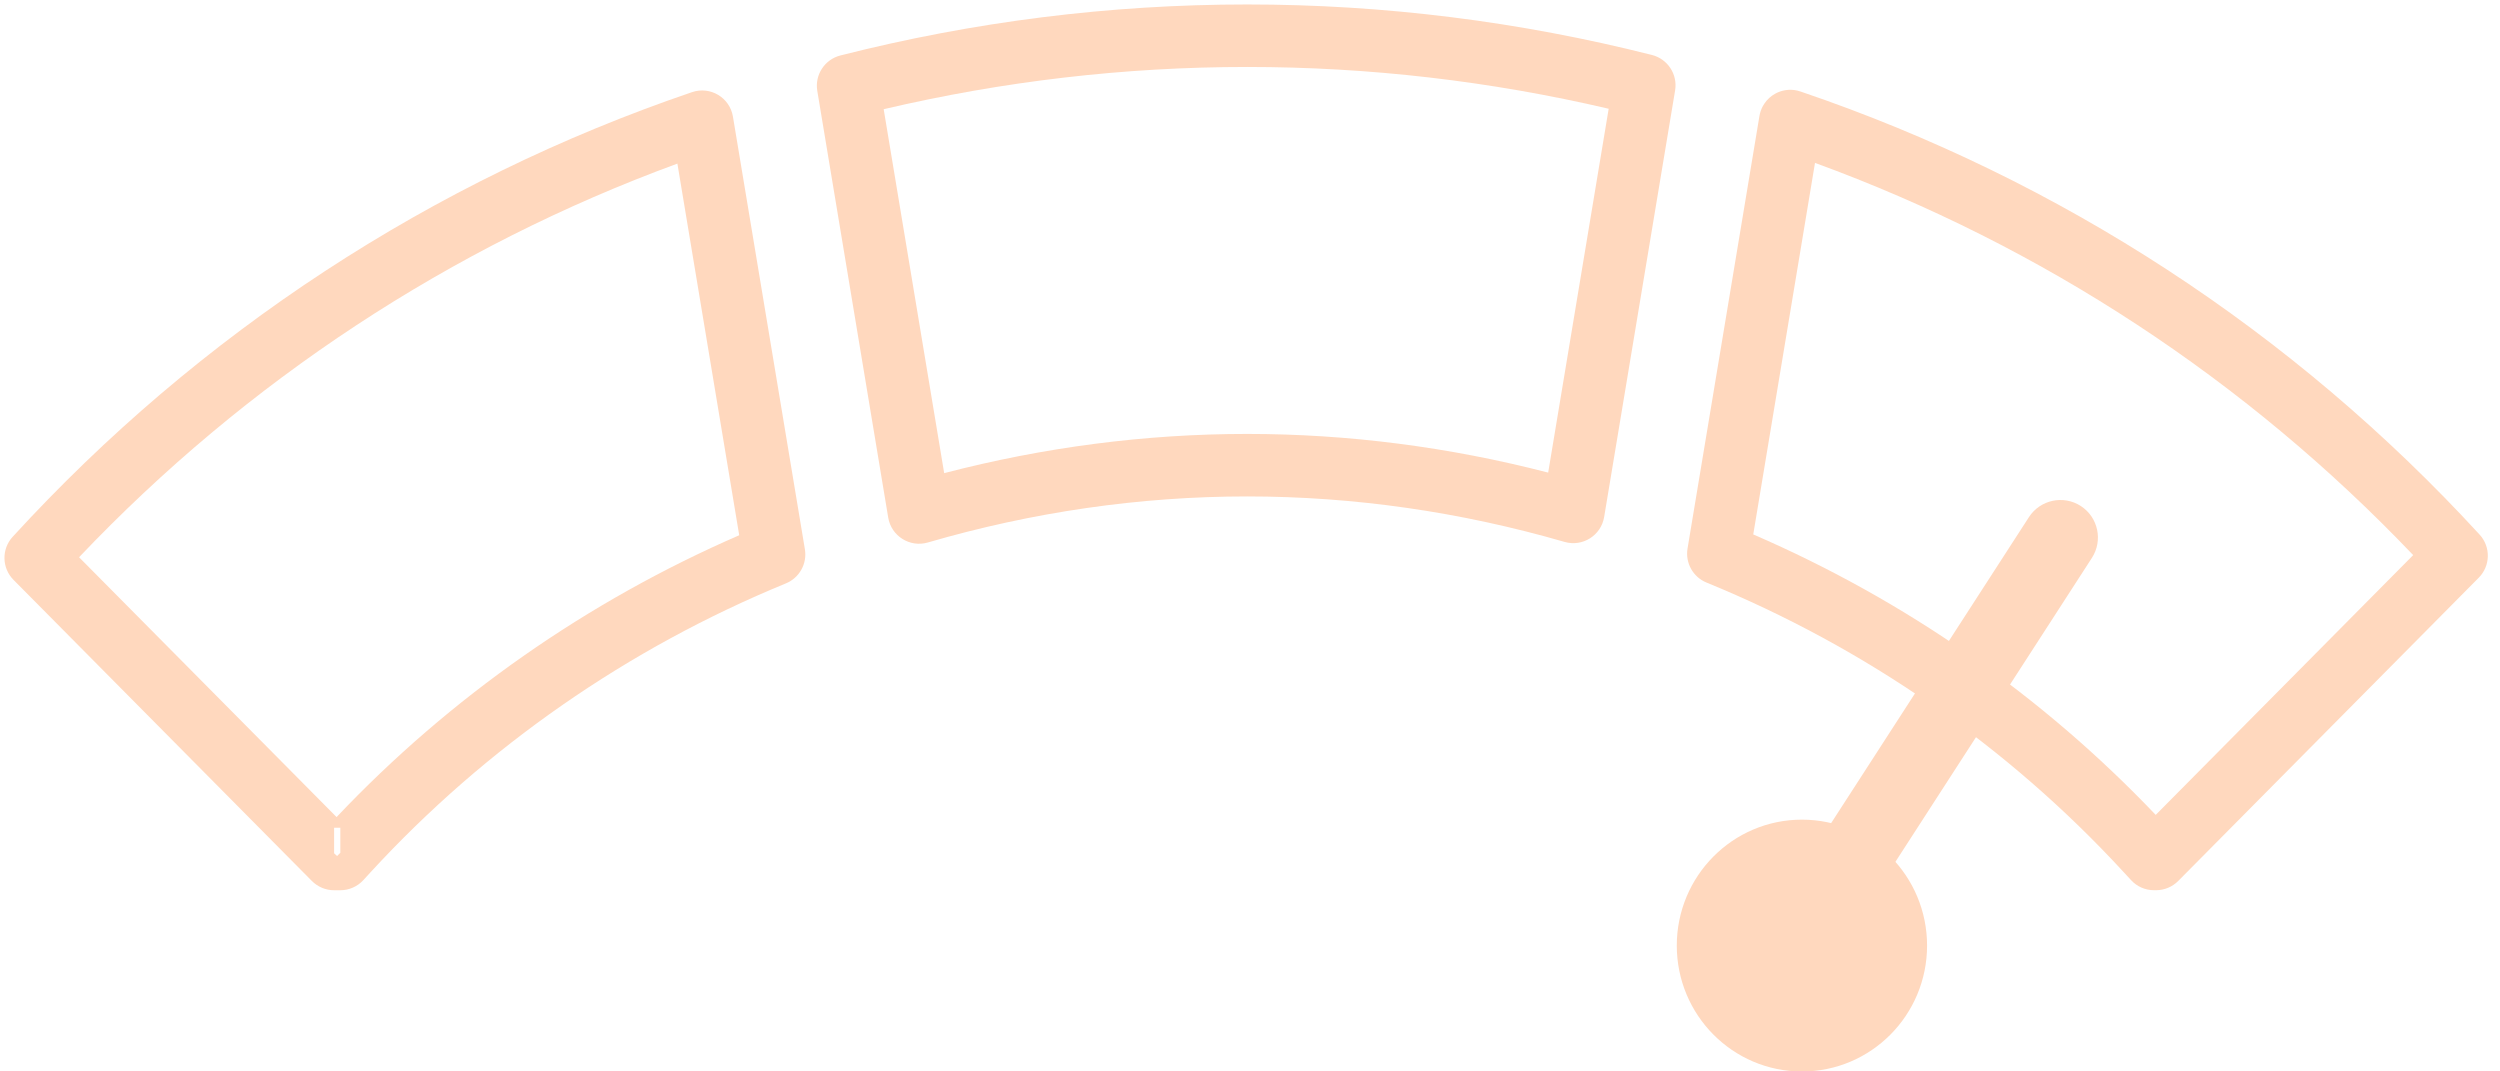
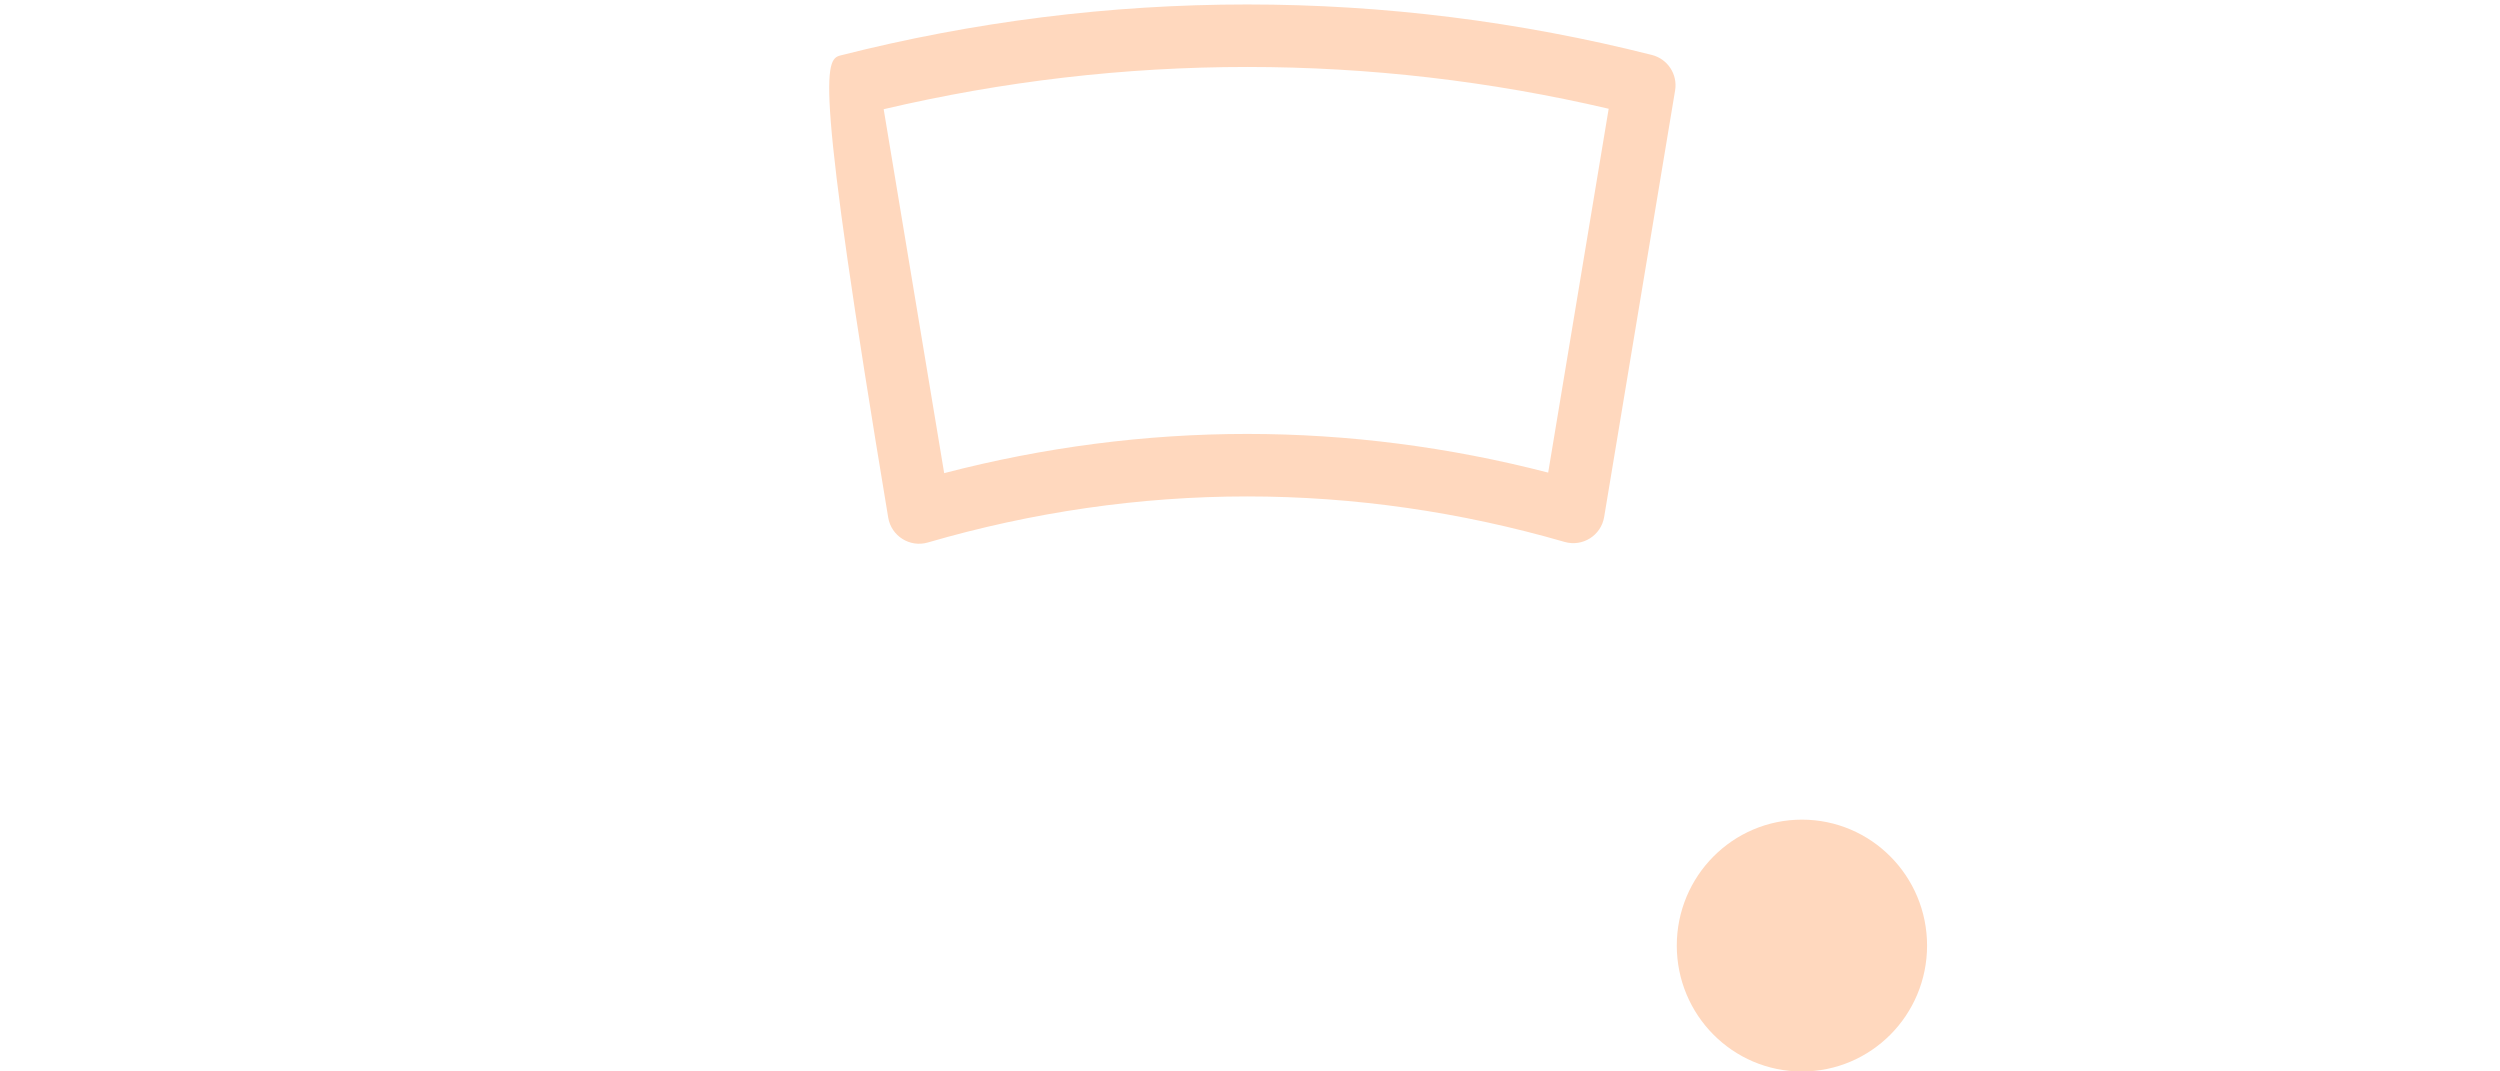
<svg xmlns="http://www.w3.org/2000/svg" width="70px" height="30px" viewBox="0 0 70 30" version="1.1">
  <title>difficulty-hard</title>
  <desc>Created with Sketch.</desc>
  <g id="Desktop" stroke="none" stroke-width="1" fill="none" fill-rule="evenodd">
    <g id="difficulty-hard" fill="#FFD8BE">
      <g id="Group-3" transform="translate(48, 14)">
-         <path d="M2.168,1.62 C1.854,1.133 1.993,0.483 2.48,0.168 C2.967,-0.146 3.617,-0.007 3.932,0.48 L10.574,10.755 C10.889,11.242 10.75,11.892 10.263,12.207 C9.776,12.522 9.126,12.382 8.811,11.895 L2.168,1.62 Z" id="Path-3" fill-rule="nonzero" transform="translate(6.371, 6.188) scale(-1, 1) translate(-6.371, -6.188) " />
        <ellipse id="Oval" stroke="#FFD8BE" stroke-width="2.1" cx="2.454" cy="12.476" rx="2.454" ry="2.476" />
      </g>
-       <path d="M19.377,2.58 C19.889,2.406 20.434,2.732 20.522,3.264 L22.537,15.381 C22.604,15.783 22.384,16.179 22.007,16.334 C17.589,18.149 13.613,20.905 10.381,24.417 L10.174,24.643 C10.008,24.824 9.774,24.927 9.529,24.927 L9.355,24.927 C9.121,24.927 8.898,24.833 8.733,24.668 L0.379,16.237 C0.05,15.906 0.039,15.375 0.354,15.031 C5.583,9.318 12.105,5.055 19.377,2.58 Z M18.967,4.581 C12.623,6.907 6.905,10.664 2.214,15.603 L9.424,22.878 C12.609,19.514 16.45,16.834 20.698,14.987 L18.967,4.581 Z M9.438,23.969 L9.529,23.879 L9.529,23.177 L9.355,23.177 L9.355,23.892 L9.438,23.969 Z" id="Fill-1" fill-rule="nonzero" />
-       <path d="M46.254,1.539 C46.695,1.651 46.978,2.082 46.903,2.531 L44.916,14.477 C44.83,14.993 44.313,15.319 43.81,15.174 C40.898,14.332 37.908,13.9 34.921,13.9 C31.915,13.9 28.908,14.337 25.978,15.19 C25.475,15.336 24.956,15.01 24.87,14.493 L22.884,2.544 C22.809,2.096 23.091,1.665 23.531,1.553 C27.249,0.608 31.066,0.125 34.921,0.125 C38.755,0.125 42.554,0.604 46.254,1.539 Z M34.921,1.875 C31.481,1.875 28.073,2.275 24.743,3.058 L26.437,13.248 C29.224,12.522 32.072,12.15 34.921,12.15 C37.751,12.15 40.58,12.517 43.349,13.233 L45.043,3.045 C41.73,2.271 38.34,1.875 34.921,1.875 Z" id="Fill-4" fill-rule="nonzero" />
-       <path d="M49.276,3.191 C49.3,3.086 49.343,2.99 49.4,2.905 C49.48,2.783 49.589,2.686 49.714,2.619 C49.876,2.531 50.072,2.493 50.272,2.527 C50.29,2.53 50.309,2.533 50.327,2.537 C50.354,2.544 50.382,2.552 50.409,2.561 C50.414,2.563 50.419,2.565 50.425,2.566 C50.815,2.706 51.062,3.11 50.991,3.533 L50.82,4.561 C50.498,4.443 50.173,4.329 49.847,4.218 C49.44,4.08 49.201,3.673 49.262,3.262 L49.265,3.246 C49.268,3.228 49.272,3.209 49.276,3.191 C49.282,3.164 49.29,3.136 49.299,3.109 C49.324,3.035 49.358,2.967 49.4,2.905 C49.479,2.786 49.586,2.688 49.711,2.621 C49.897,2.521 50.113,2.487 50.327,2.537 C50.36,2.545 50.393,2.555 50.425,2.566 C57.686,5.031 64.201,9.276 69.429,14.969 C69.745,15.313 69.734,15.845 69.405,16.176 L60.99,24.667 C60.826,24.833 60.602,24.926 60.369,24.926 L60.313,24.926 C60.068,24.926 59.834,24.824 59.669,24.643 L59.461,24.418 C56.214,20.89 52.22,18.127 47.783,16.312 C47.405,16.158 47.184,15.762 47.251,15.359 L49.262,3.262 C49.266,3.239 49.27,3.215 49.276,3.191 Z M50.82,4.561 L49.091,14.964 C53.333,16.799 57.171,19.466 60.36,22.817 L67.569,15.543 C62.876,10.62 57.16,6.877 50.82,4.561 Z" id="Fill-6" fill-rule="nonzero" />
+       <path d="M46.254,1.539 C46.695,1.651 46.978,2.082 46.903,2.531 L44.916,14.477 C44.83,14.993 44.313,15.319 43.81,15.174 C40.898,14.332 37.908,13.9 34.921,13.9 C31.915,13.9 28.908,14.337 25.978,15.19 C25.475,15.336 24.956,15.01 24.87,14.493 C22.809,2.096 23.091,1.665 23.531,1.553 C27.249,0.608 31.066,0.125 34.921,0.125 C38.755,0.125 42.554,0.604 46.254,1.539 Z M34.921,1.875 C31.481,1.875 28.073,2.275 24.743,3.058 L26.437,13.248 C29.224,12.522 32.072,12.15 34.921,12.15 C37.751,12.15 40.58,12.517 43.349,13.233 L45.043,3.045 C41.73,2.271 38.34,1.875 34.921,1.875 Z" id="Fill-4" fill-rule="nonzero" />
    </g>
  </g>
</svg>